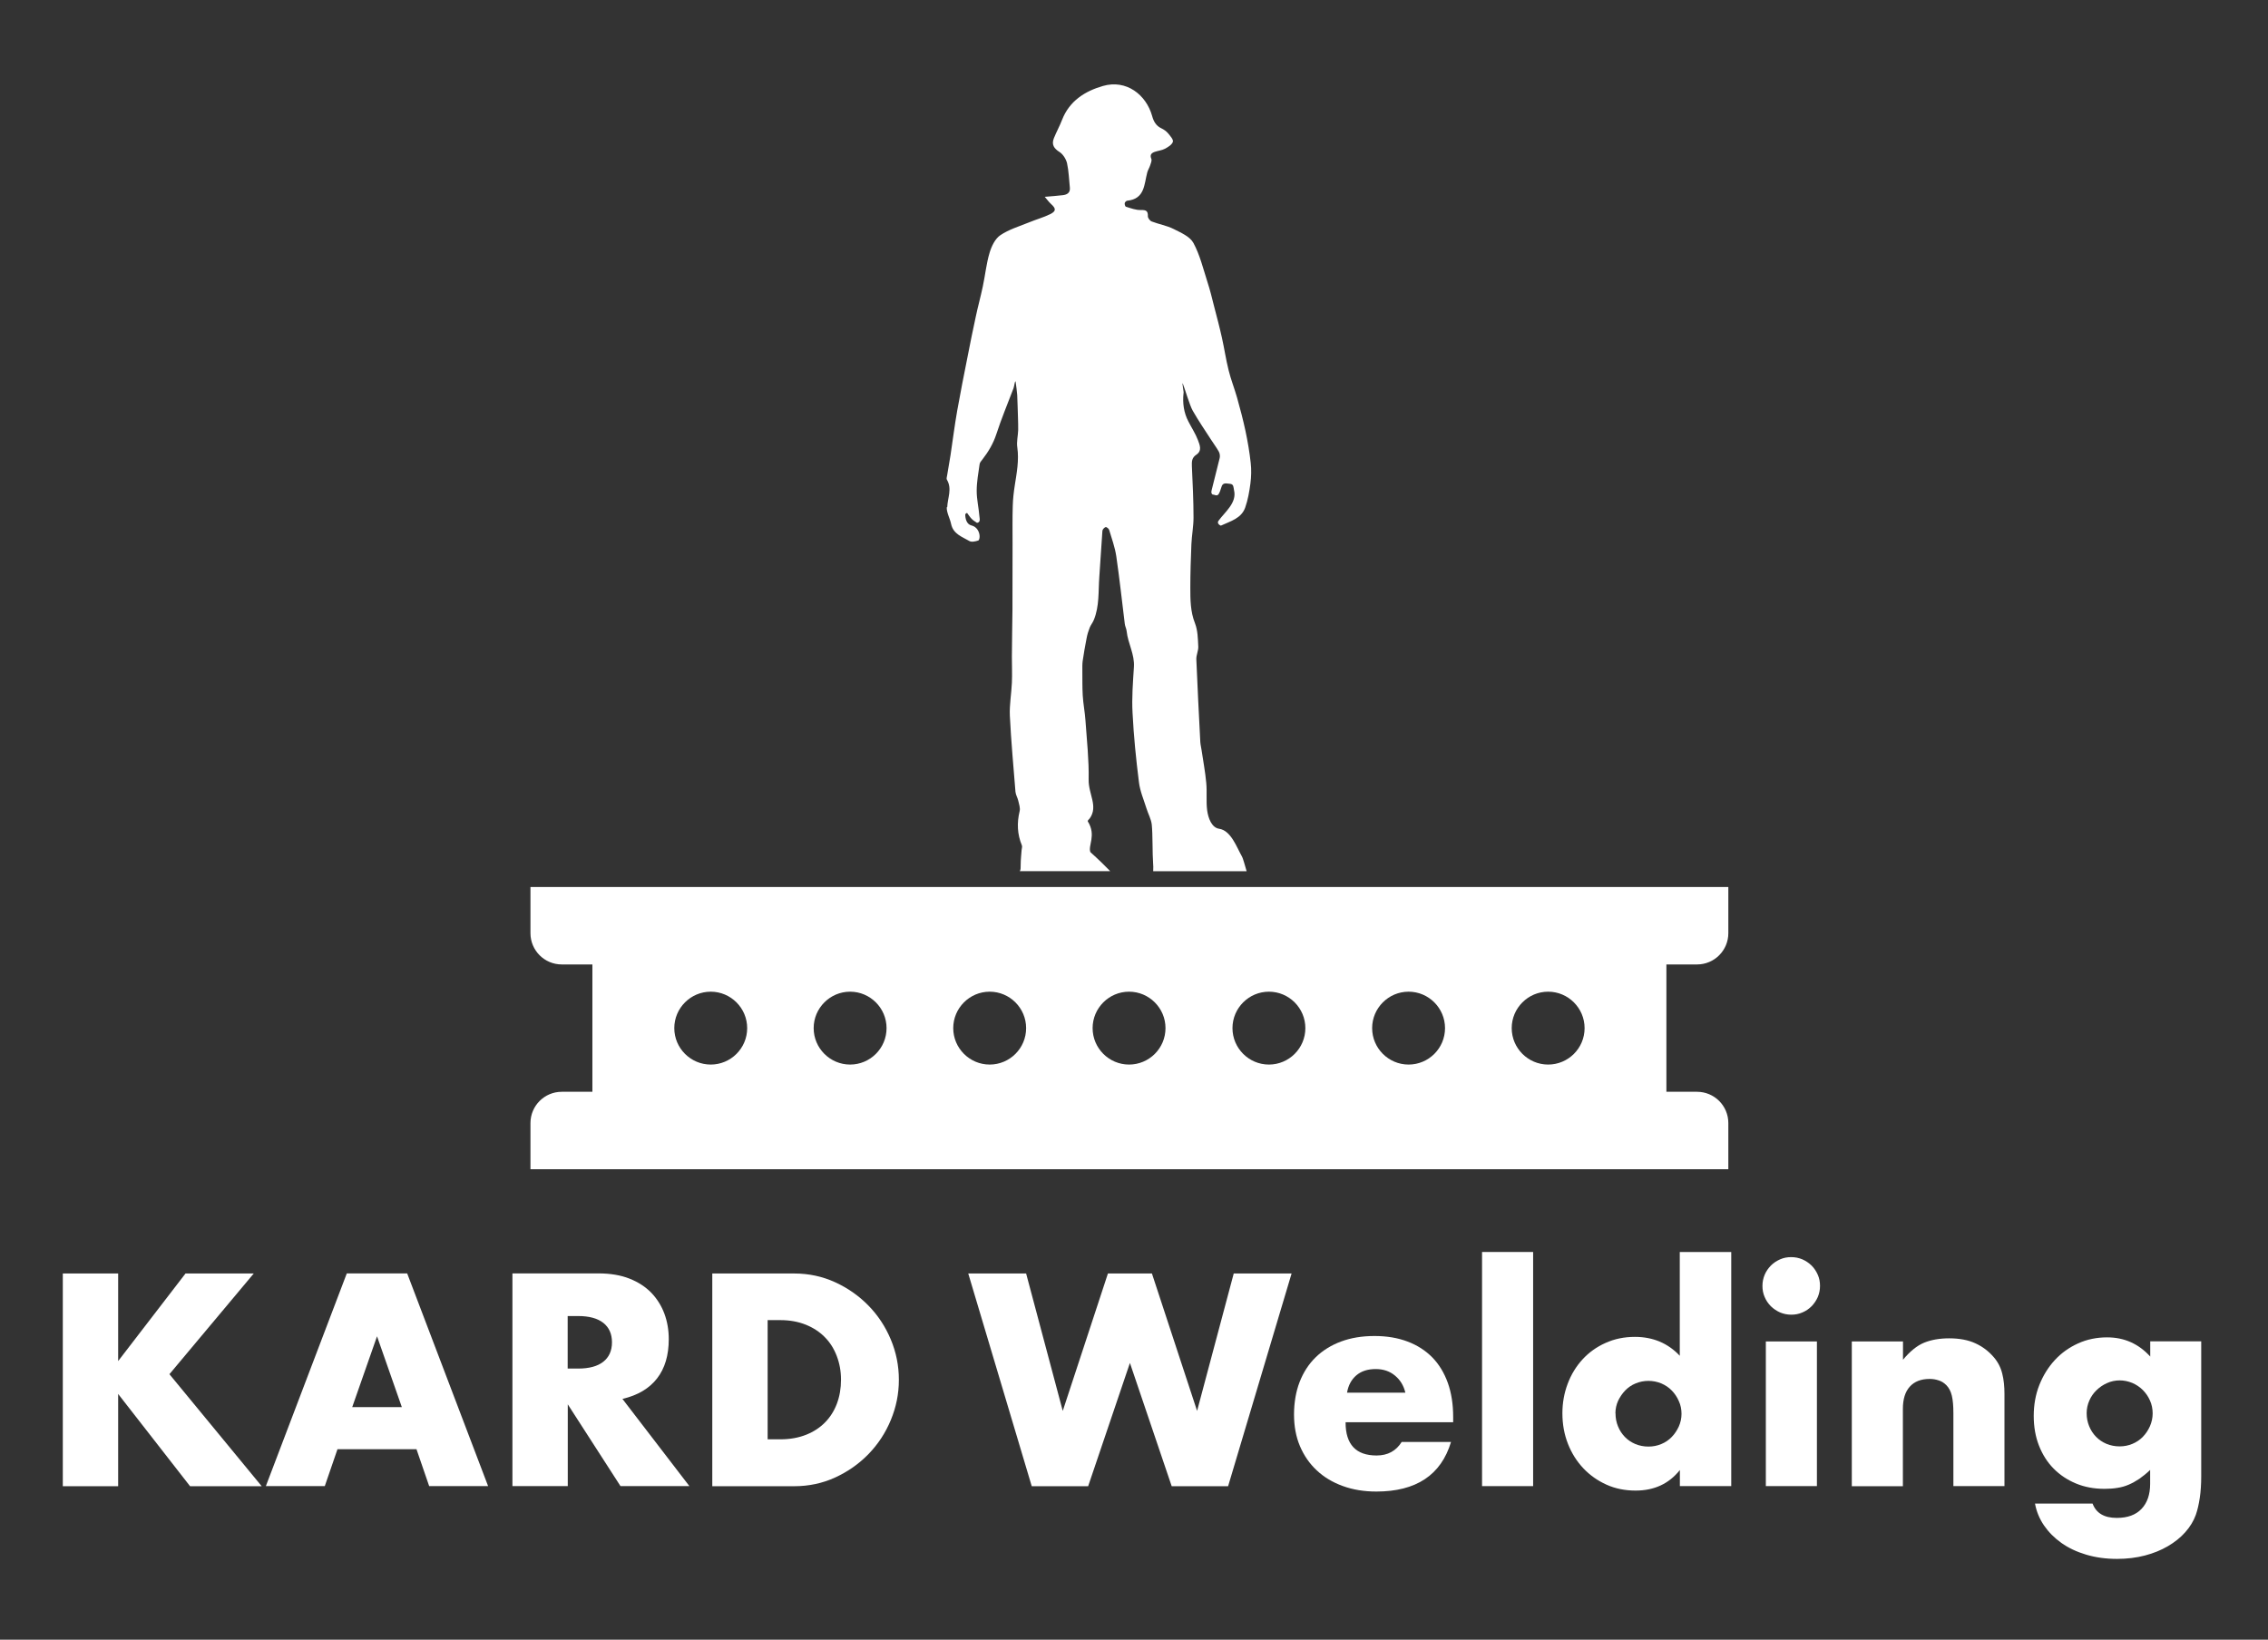
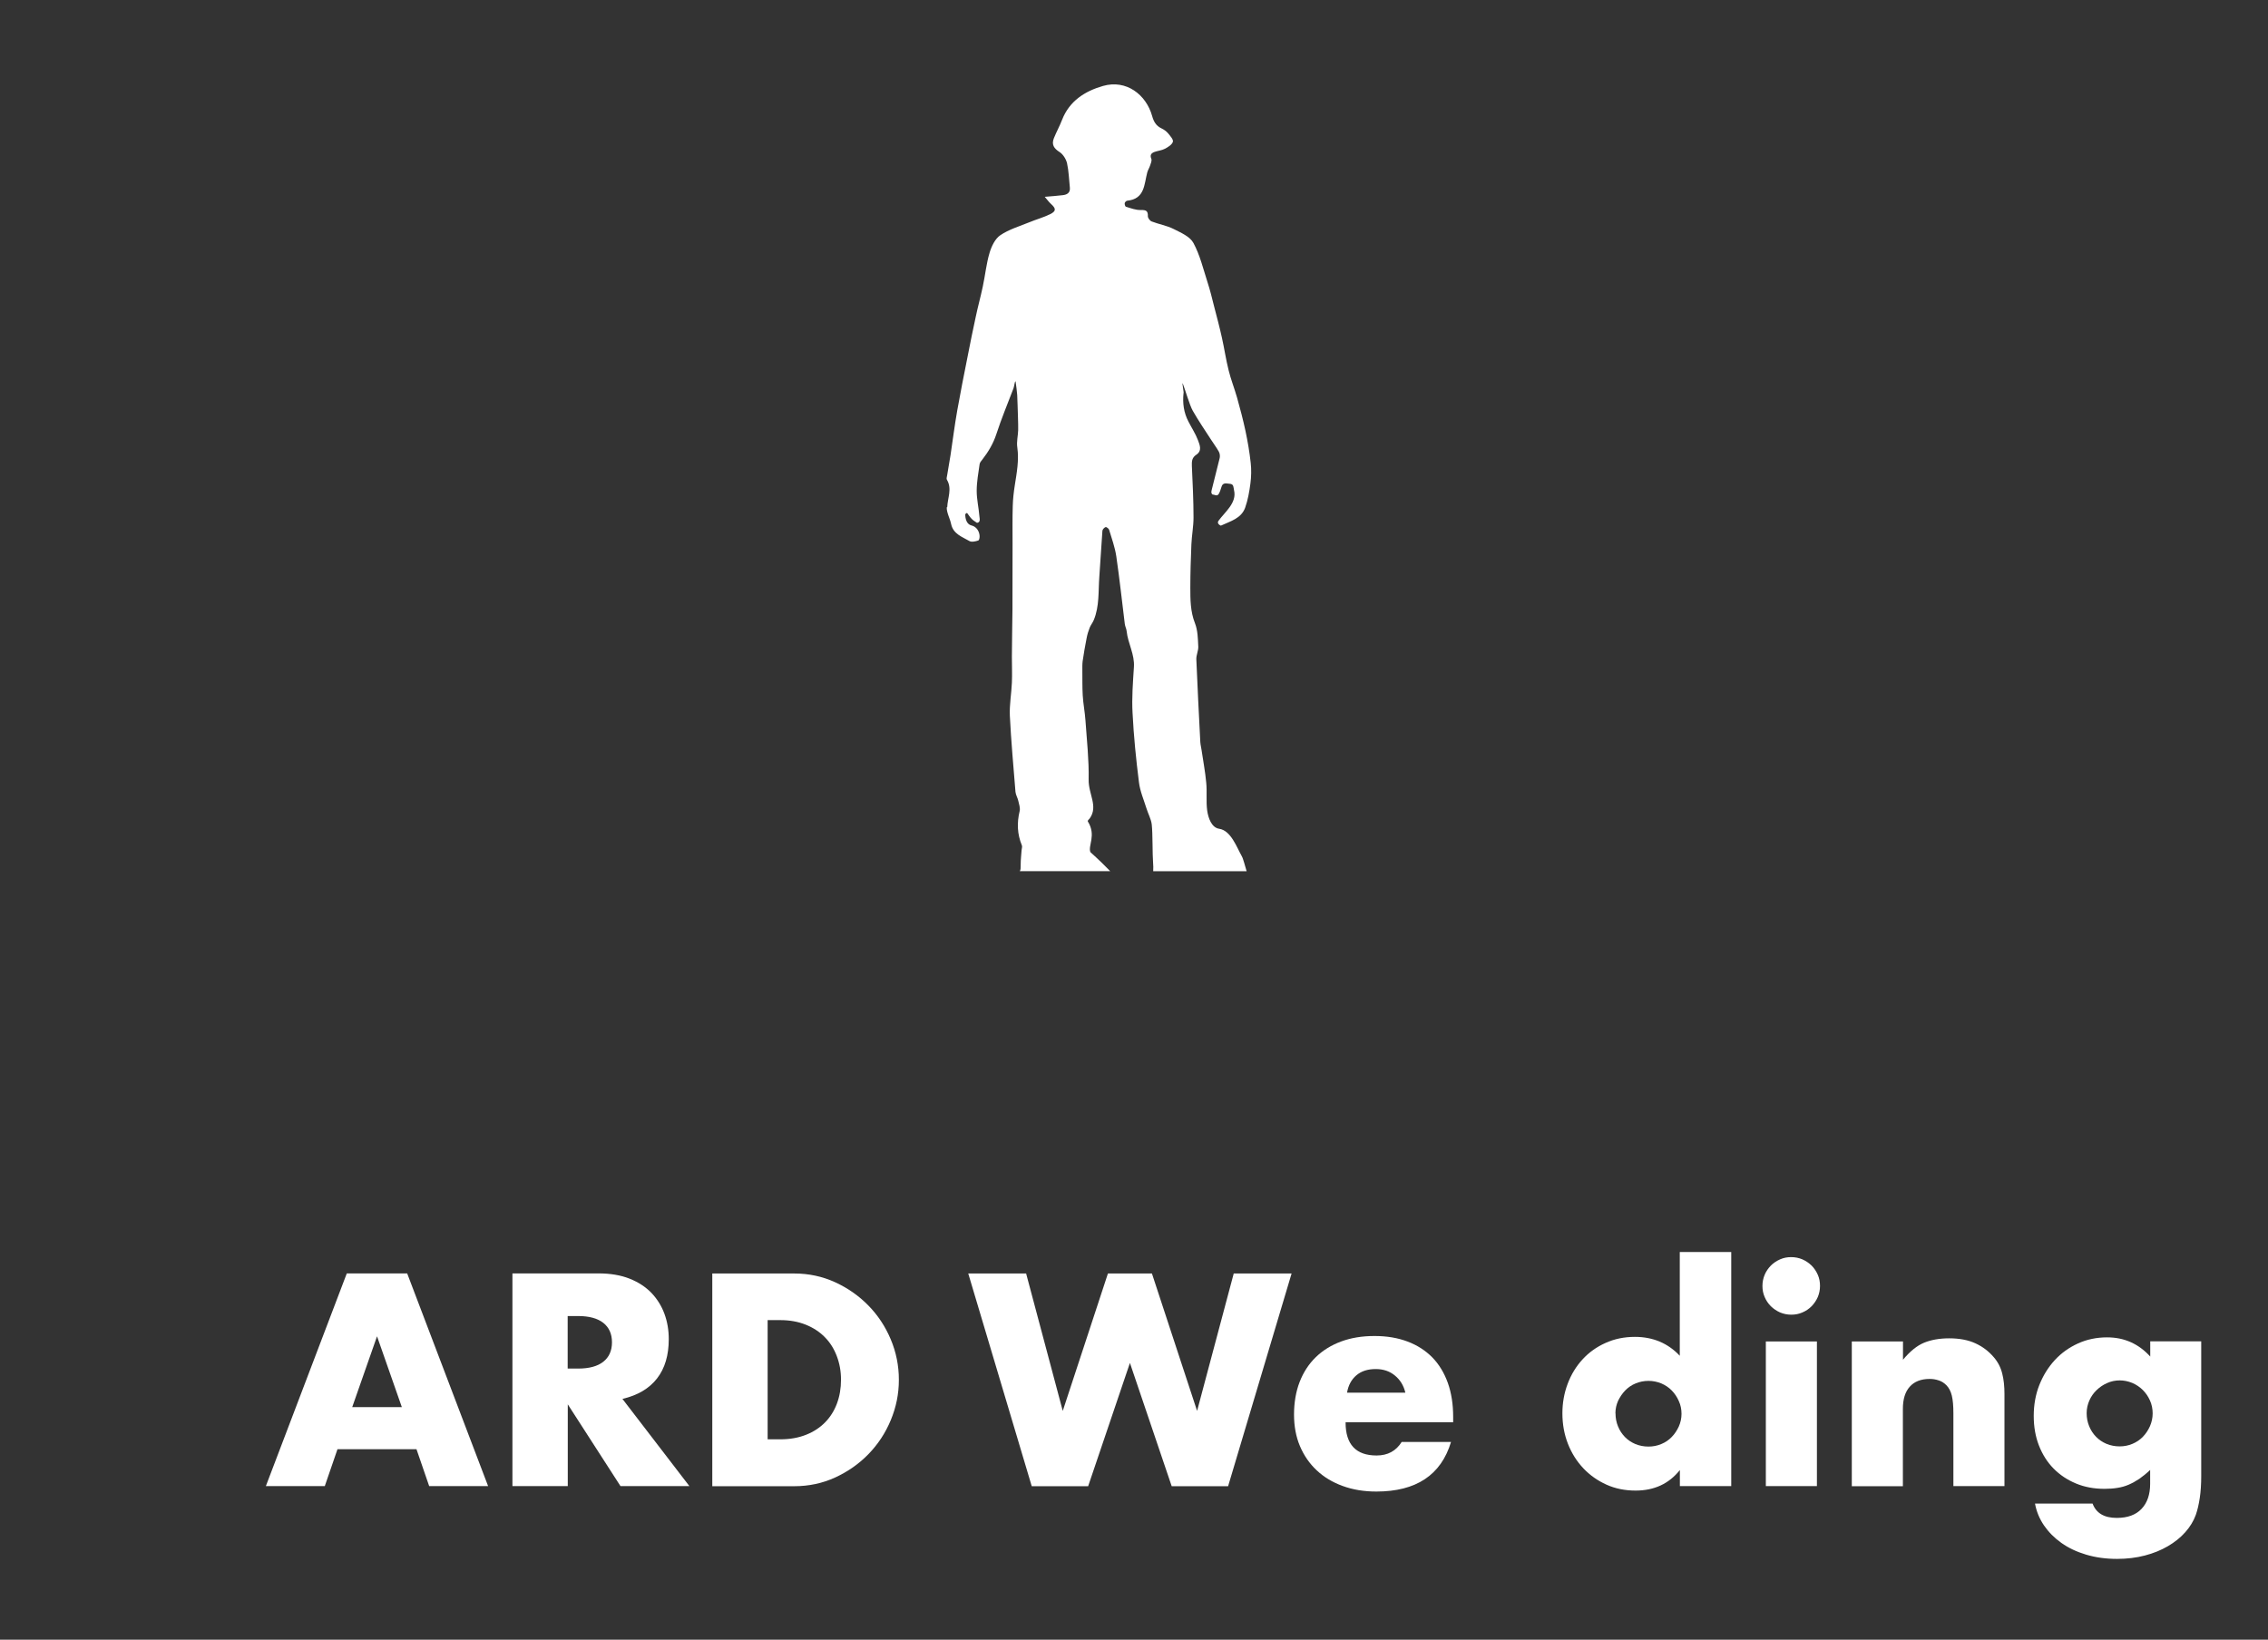
<svg xmlns="http://www.w3.org/2000/svg" version="1.1" viewBox="0 0 234 169.2">
  <rect x="0" y="0" width="234" height="169.2" fill="#333333" stroke="none" />
  <defs>
    <style>
      .cls-1 {
        fill: #fff;
      }
    </style>
  </defs>
  <g>
    <g id="Layer_1">
      <g>
        <path class="cls-1" d="M97.68,52.34c-.02.57.33,1.14.45,1.73.22,1.04,1.14,1.32,1.89,1.76.23.13.63.04.92-.06.06-.02.14-.2.13-.46-.02-.45-.3-.97-.84-1.09-.48-.11-.65-.67-.64-1.17.06-.04.12-.09.18-.13.16.21.3.44.49.63.15.16.36.27.54.4.39-.04.27-.46.25-.67-.07-.88-.28-1.75-.28-2.63,0-.92.17-1.83.3-2.75.02-.17.17-.34.29-.49.62-.8,1.12-1.64,1.44-2.62.52-1.6,1.17-3.15,1.77-4.73.09-.27.12-.72.21-.71.04.22.16,1.19.17,1.41.04.78.05,1.57.08,2.35.01.42.03.85.02,1.27-.02.6-.18,1.21-.09,1.79.19,1.33-.06,2.62-.26,3.91-.11.7-.19,1.41-.21,2.12-.04,1.31-.02,2.63-.02,3.94,0,2.07,0,4.14-.01,6.21,0,.17,0,.35,0,.52-.02,1.63-.05,3.27-.06,4.9,0,.9.04,1.79,0,2.69-.05,1.13-.26,2.27-.21,3.4.13,2.62.37,5.24.58,7.85.03.31.22.61.29.92.08.35.22.75.14,1.07-.29,1.21-.25,2.37.23,3.53.06.14-.02.34-.03.51-.03.47-.09.95-.09,1.42,0,.38,0,.6-.09.73h9.32c-.48-.5-1.14-1.15-2.04-1.96-.27-.67.63-1.73-.26-3.16-.06-.1.12-.22.2-.33.88-1.25-.15-2.5-.12-3.99.04-2.04-.19-4.08-.33-6.12-.06-.86-.23-1.71-.28-2.57-.05-.85-.03-1.71-.04-2.57,0-.32-.01-.65.03-.96.12-.8.25-1.59.41-2.38.07-.37.18-.74.32-1.09.11-.27.31-.51.42-.78.59-1.43.46-2.96.57-4.45.12-1.59.2-3.18.32-4.76.01-.14.19-.33.33-.38.08-.03.32.15.36.27.27.9.6,1.8.74,2.73.34,2.33.59,4.66.88,7,.03.25.17.49.19.74.13,1.26.84,2.39.75,3.7-.1,1.58-.23,3.17-.14,4.75.12,2.39.36,4.77.66,7.14.11.92.5,1.81.78,2.71.17.55.47,1.08.54,1.64.11,1,.06,3,.14,4,.02.2.03.51.01.83h9.64c-.19-.6-.34-1.28-.51-1.57-.5-.87-1.1-2.63-2.32-2.81-.78-.11-1.13-1.1-1.24-1.88-.13-.95,0-1.93-.1-2.89-.1-1.1-.31-2.2-.47-3.29-.04-.3-.12-.59-.14-.89-.15-2.84-.29-5.69-.41-8.53-.02-.44.22-.89.2-1.32-.04-.81-.05-1.67-.34-2.41-.48-1.21-.48-2.45-.48-3.69,0-1.49.05-2.98.11-4.46.04-.92.22-1.84.22-2.76,0-1.77-.09-3.53-.17-5.3-.02-.49,0-.88.46-1.18.63-.42.34-1.03.16-1.52-.25-.66-.65-1.26-.97-1.89-.49-.93-.62-1.92-.51-2.94.06-.02-.16-1.01-.09-1.03.25.63.71,2.26,1.04,2.84.58,1.02,1.25,2,1.89,2.99.26.41.56.8.8,1.23.1.18.14.45.09.66-.25,1.06-.54,2.11-.79,3.16-.04.19-.15.44.04.6.27.03.4.17.57.04.15-.11.3-.6.35-.77.13-.54.51-.4.87-.37.43.03.37.36.44.66.32,1.31-.95,2.25-1.61,3.17-.11.16-.05.36.25.49.99-.46,2.11-.74,2.51-1.86.28-.79.43-1.65.54-2.49.09-.7.11-1.43.03-2.13-.12-1.11-.31-2.21-.54-3.3-.25-1.16-.55-2.3-.87-3.44-.27-.95-.64-1.87-.87-2.82-.28-1.11-.44-2.24-.69-3.35-.24-1.09-.53-2.17-.81-3.25-.21-.83-.41-1.67-.68-2.49-.44-1.37-.78-2.8-1.45-4.04-.36-.67-1.31-1.07-2.06-1.45-.7-.35-1.51-.48-2.25-.77-.18-.07-.39-.35-.39-.53.02-.57-.19-.66-.73-.65-.51.02-1.04-.19-1.54-.34-.07-.02-.14-.25-.12-.37.02-.1.16-.24.26-.25,1.83-.18,1.74-1.7,2.07-2.93.07-.24.21-.46.29-.7.07-.22.2-.5.13-.68-.18-.43.01-.61.35-.73.35-.12.73-.15,1.05-.32.32-.17.73-.42.82-.72.07-.23-.28-.61-.5-.88-.18-.21-.42-.38-.67-.5-.56-.26-.81-.7-.97-1.28-.62-2.21-2.67-3.79-5.07-3.1-1.85.53-3.46,1.54-4.22,3.49-.25.65-.59,1.26-.85,1.91-.26.66.02,1.06.59,1.42.36.23.67.73.77,1.15.18.82.2,1.67.29,2.51.06.54-.28.74-.73.79-.57.07-1.14.11-1.86.17.23.26.41.52.64.73.53.48.56.74-.08,1.06-.69.34-1.44.54-2.16.84-1.01.41-2.09.73-2.98,1.33-.54.36-.91,1.14-1.11,1.81-.34,1.13-.45,2.32-.7,3.48-.22,1.05-.51,2.09-.73,3.14-.3,1.36-.57,2.73-.84,4.1-.37,1.85-.74,3.71-1.07,5.57-.27,1.53-.46,3.06-.69,4.59-.11.7-.24,1.39-.35,2.09-.02.15-.09.34-.03.44.57.95.07,1.9.04,2.85Z" />
-         <path class="cls-1" d="M175.09,99.52c1.79,0,3.23-1.45,3.23-3.23v-4.76H54.73v4.76c0,1.79,1.45,3.23,3.23,3.23h3.16v13.14h-3.16c-1.79,0-3.23,1.45-3.23,3.23v4.76h123.59v-4.76c0-1.79-1.45-3.23-3.23-3.23h-3.16v-13.14h3.16ZM163.49,106.09c0,2.08-1.69,3.76-3.76,3.76s-3.76-1.69-3.76-3.76,1.69-3.76,3.76-3.76,3.76,1.69,3.76,3.76ZM149.09,106.09c0,2.08-1.69,3.76-3.76,3.76s-3.76-1.69-3.76-3.76,1.69-3.76,3.76-3.76,3.76,1.69,3.76,3.76ZM134.68,106.09c0,2.08-1.69,3.76-3.76,3.76s-3.76-1.69-3.76-3.76,1.69-3.76,3.76-3.76,3.76,1.69,3.76,3.76ZM120.25,106.09c0,2.08-1.69,3.76-3.76,3.76s-3.76-1.69-3.76-3.76,1.69-3.76,3.76-3.76,3.76,1.69,3.76,3.76ZM105.87,106.09c0,2.08-1.69,3.76-3.76,3.76s-3.76-1.69-3.76-3.76,1.69-3.76,3.76-3.76,3.76,1.69,3.76,3.76ZM91.47,106.09c0,2.08-1.69,3.76-3.76,3.76s-3.76-1.69-3.76-3.76,1.69-3.76,3.76-3.76,3.76,1.69,3.76,3.76ZM77.09,106.09c0,2.08-1.69,3.76-3.76,3.76s-3.76-1.69-3.76-3.76,1.69-3.76,3.76-3.76,3.76,1.69,3.76,3.76Z" />
      </g>
      <g>
-         <path class="cls-1" d="M12.18,140.46l6.96-9.05h7.04l-8.7,10.39,9.52,11.56h-7.39l-7.42-9.52v9.52h-5.71v-21.95h5.71v9.05Z" />
        <path class="cls-1" d="M42.97,149.54h-8.15l-1.31,3.81h-6.08l8.35-21.95h6.23l8.35,21.95h-6.08l-1.31-3.81ZM41.46,145.2l-2.56-7.31-2.56,7.31h5.12Z" />
        <path class="cls-1" d="M71.12,153.35h-7.1l-5.44-8.44v8.44h-5.71v-21.95h8.88c1.22,0,2.29.18,3.2.54.91.36,1.66.85,2.26,1.47.59.62,1.04,1.34,1.34,2.15s.45,1.69.45,2.62c0,1.67-.4,3.02-1.21,4.06-.81,1.04-1.99,1.74-3.57,2.11l6.9,8.99ZM58.57,141.22h1.08c1.13,0,1.99-.23,2.59-.7.6-.47.9-1.14.9-2.01s-.3-1.54-.9-2.01c-.6-.47-1.47-.7-2.59-.7h-1.08v5.41Z" />
        <path class="cls-1" d="M73.51,131.41h8.44c1.49,0,2.9.3,4.21.9,1.31.6,2.45,1.4,3.43,2.4.98,1,1.75,2.16,2.31,3.49.56,1.33.84,2.72.84,4.18s-.28,2.82-.83,4.15-1.32,2.5-2.3,3.51c-.98,1.01-2.12,1.81-3.44,2.42-1.31.6-2.72.9-4.24.9h-8.44v-21.95ZM79.21,148.52h1.31c.99,0,1.87-.16,2.65-.47.78-.31,1.43-.74,1.96-1.28.53-.54.94-1.19,1.22-1.94.28-.75.42-1.57.42-2.46s-.15-1.69-.44-2.45-.7-1.41-1.24-1.95c-.53-.54-1.19-.97-1.96-1.28-.78-.31-1.65-.47-2.62-.47h-1.31v12.28Z" />
        <path class="cls-1" d="M105.87,131.41l3.78,14.18,4.66-14.18h4.54l4.66,14.18,3.78-14.18h5.97l-6.55,21.95h-5.82l-4.31-12.72-4.31,12.72h-5.82l-6.55-21.95h5.97Z" />
        <path class="cls-1" d="M138.83,146.78c0,2.27,1.07,3.41,3.2,3.41,1.15,0,2.01-.47,2.59-1.4h5.09c-1.03,3.42-3.6,5.12-7.71,5.12-1.26,0-2.42-.19-3.46-.57-1.05-.38-1.95-.92-2.69-1.62-.75-.7-1.32-1.53-1.73-2.5-.41-.97-.61-2.06-.61-3.26s.19-2.36.58-3.36c.39-1,.94-1.85,1.66-2.55.72-.7,1.59-1.24,2.61-1.62,1.02-.38,2.17-.57,3.45-.57s2.4.19,3.41.57,1.86.93,2.56,1.64c.7.72,1.23,1.6,1.6,2.63.37,1.04.55,2.21.55,3.51v.55h-11.09ZM145,143.72c-.17-.74-.53-1.33-1.08-1.78-.54-.45-1.2-.67-1.98-.67-.82,0-1.48.21-1.99.64-.51.43-.84,1.03-.97,1.8h6.03Z" />
-         <path class="cls-1" d="M158.18,129.19v24.16h-5.27v-24.16h5.27Z" />
        <path class="cls-1" d="M173.32,129.19h5.3v24.16h-5.3v-1.66c-1.13,1.42-2.65,2.12-4.57,2.12-1.09,0-2.09-.2-3-.61-.91-.41-1.71-.97-2.39-1.69-.68-.72-1.21-1.56-1.59-2.53-.38-.97-.57-2.02-.57-3.14,0-1.07.18-2.08.54-3.04s.87-1.8,1.53-2.52c.66-.72,1.45-1.29,2.37-1.7.92-.42,1.94-.63,3.04-.63,1.86,0,3.41.65,4.63,1.95v-10.71ZM166.68,145.84c0,.49.09.94.26,1.35.17.42.41.78.71,1.09.3.31.66.55,1.08.73.42.17.87.26,1.35.26s.91-.09,1.32-.26c.42-.17.78-.42,1.08-.73.3-.31.54-.67.73-1.08.18-.41.28-.84.28-1.31s-.09-.91-.28-1.32c-.18-.42-.43-.78-.73-1.09-.3-.31-.66-.55-1.08-.73-.42-.17-.86-.26-1.32-.26s-.91.09-1.32.26c-.42.17-.78.42-1.08.73-.3.31-.54.67-.73,1.06-.18.4-.28.83-.28,1.3Z" />
        <path class="cls-1" d="M181.84,132.69c0-.41.08-.79.23-1.15s.37-.67.64-.95c.27-.27.59-.48.95-.64s.74-.23,1.15-.23.79.08,1.15.23c.36.16.67.37.95.64.27.27.48.59.64.95s.23.74.23,1.15-.08.79-.23,1.15c-.16.36-.37.67-.64.95-.27.27-.59.49-.95.64-.36.16-.74.23-1.15.23s-.79-.08-1.15-.23c-.36-.16-.67-.37-.95-.64-.27-.27-.49-.59-.64-.95-.16-.36-.23-.74-.23-1.15ZM187.46,138.42v14.93h-5.27v-14.93h5.27Z" />
        <path class="cls-1" d="M191.07,138.42h5.27v1.89c.72-.87,1.45-1.46,2.18-1.76.74-.3,1.6-.45,2.59-.45,1.05,0,1.95.17,2.69.51.75.34,1.38.82,1.91,1.44.43.5.72,1.07.87,1.69.16.62.23,1.33.23,2.12v9.49h-5.27v-7.54c0-.74-.05-1.33-.16-1.79-.11-.46-.3-.82-.57-1.09-.23-.23-.49-.4-.79-.49-.29-.1-.6-.15-.93-.15-.89,0-1.58.27-2.05.8-.48.53-.71,1.3-.71,2.29v7.98h-5.27v-14.93Z" />
        <path class="cls-1" d="M227.11,138.42v13.91c0,.83-.05,1.58-.15,2.24-.1.66-.23,1.24-.41,1.75-.23.64-.6,1.24-1.09,1.79s-1.09,1.03-1.79,1.44c-.7.41-1.49.73-2.37.96-.88.23-1.84.35-2.87.35-1.17,0-2.23-.15-3.2-.44-.97-.29-1.82-.69-2.55-1.21s-1.32-1.12-1.79-1.8c-.47-.69-.78-1.44-.93-2.26h5.94c.37.99,1.2,1.48,2.5,1.48,1.11,0,1.96-.31,2.55-.93.59-.62.89-1.48.89-2.59v-1.43c-.39.37-.76.67-1.12.92-.36.24-.72.44-1.09.6-.37.16-.76.27-1.16.33-.41.07-.85.1-1.34.1-1.07,0-2.05-.18-2.94-.55-.89-.37-1.66-.88-2.31-1.54-.65-.66-1.15-1.45-1.51-2.37-.36-.92-.54-1.94-.54-3.07s.19-2.21.58-3.19c.39-.98.92-1.83,1.59-2.56.67-.73,1.47-1.3,2.39-1.72.92-.42,1.93-.63,3.01-.63,1.77,0,3.25.66,4.45,1.98v-1.57h5.27ZM215.29,145.82c0,.49.09.94.26,1.35.17.42.41.78.71,1.09s.66.55,1.08.73c.42.17.87.26,1.35.26s.91-.09,1.32-.26.78-.42,1.08-.73.54-.67.73-1.09c.18-.42.28-.86.28-1.32s-.09-.93-.28-1.34c-.18-.41-.43-.77-.74-1.08s-.67-.55-1.09-.73c-.42-.17-.85-.26-1.29-.26s-.9.09-1.31.28c-.41.18-.77.43-1.08.73-.31.3-.56.65-.74,1.06-.18.41-.28.84-.28,1.31Z" />
      </g>
    </g>
  </g>
</svg>